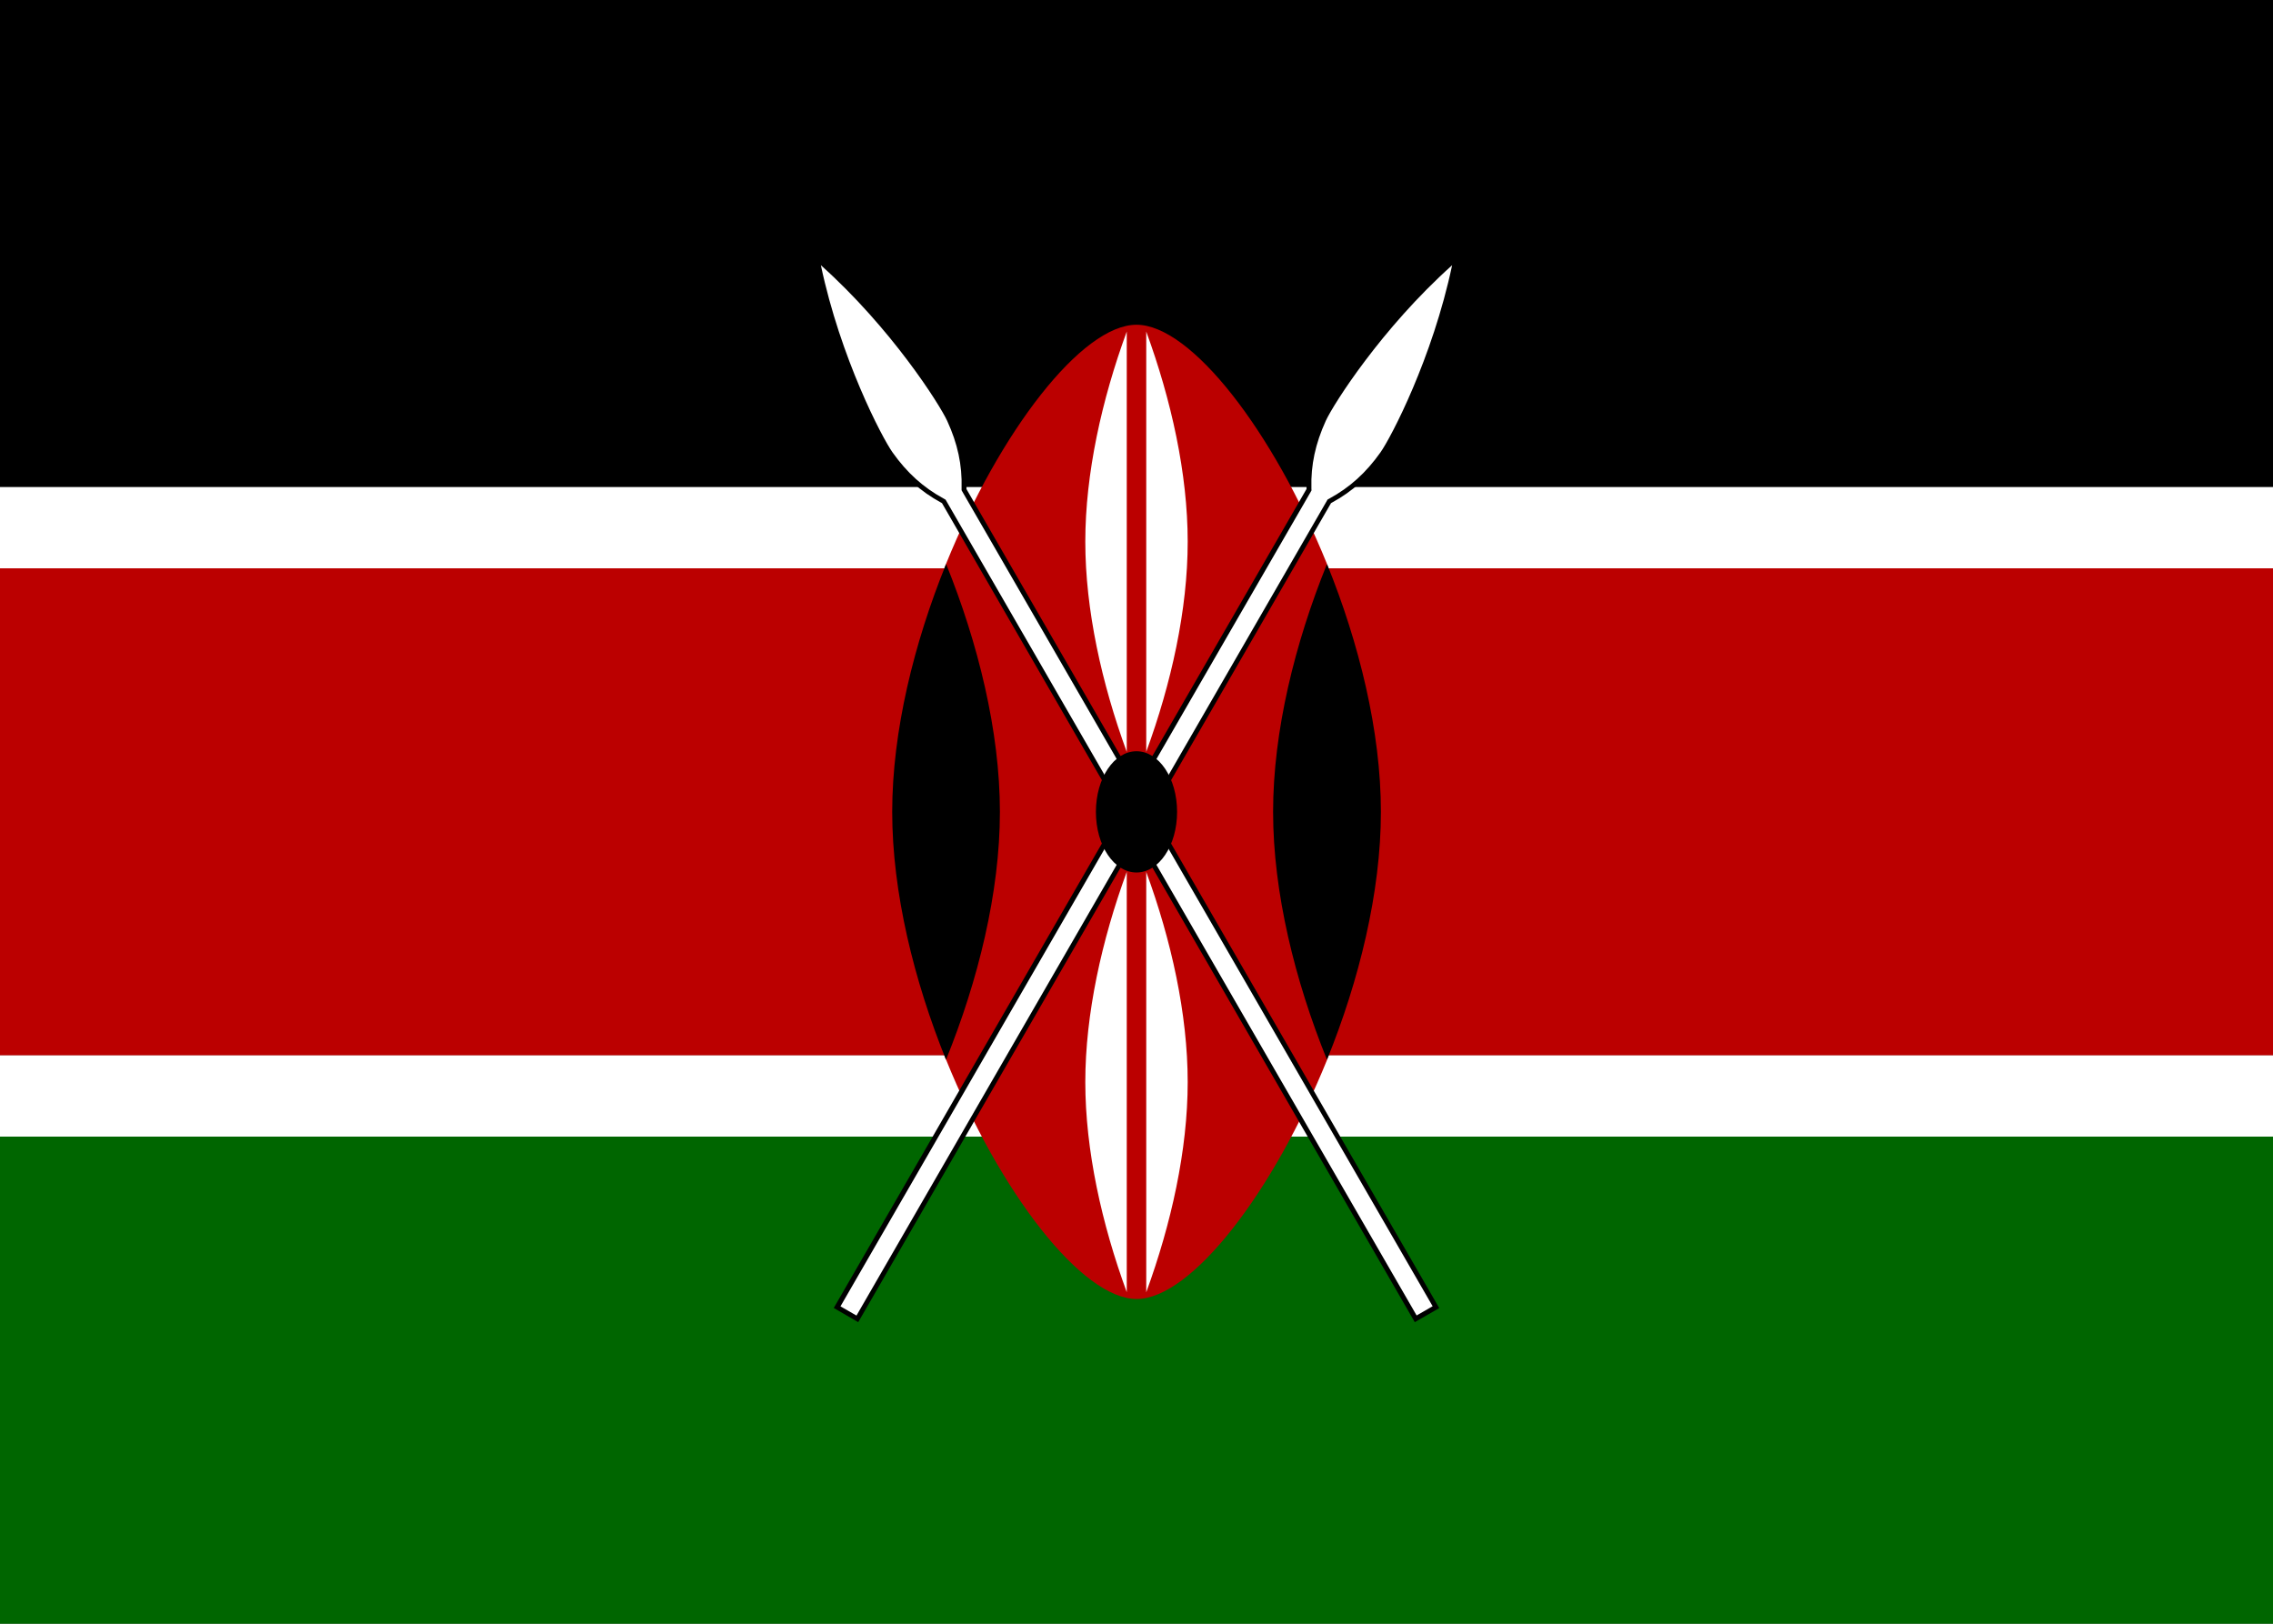
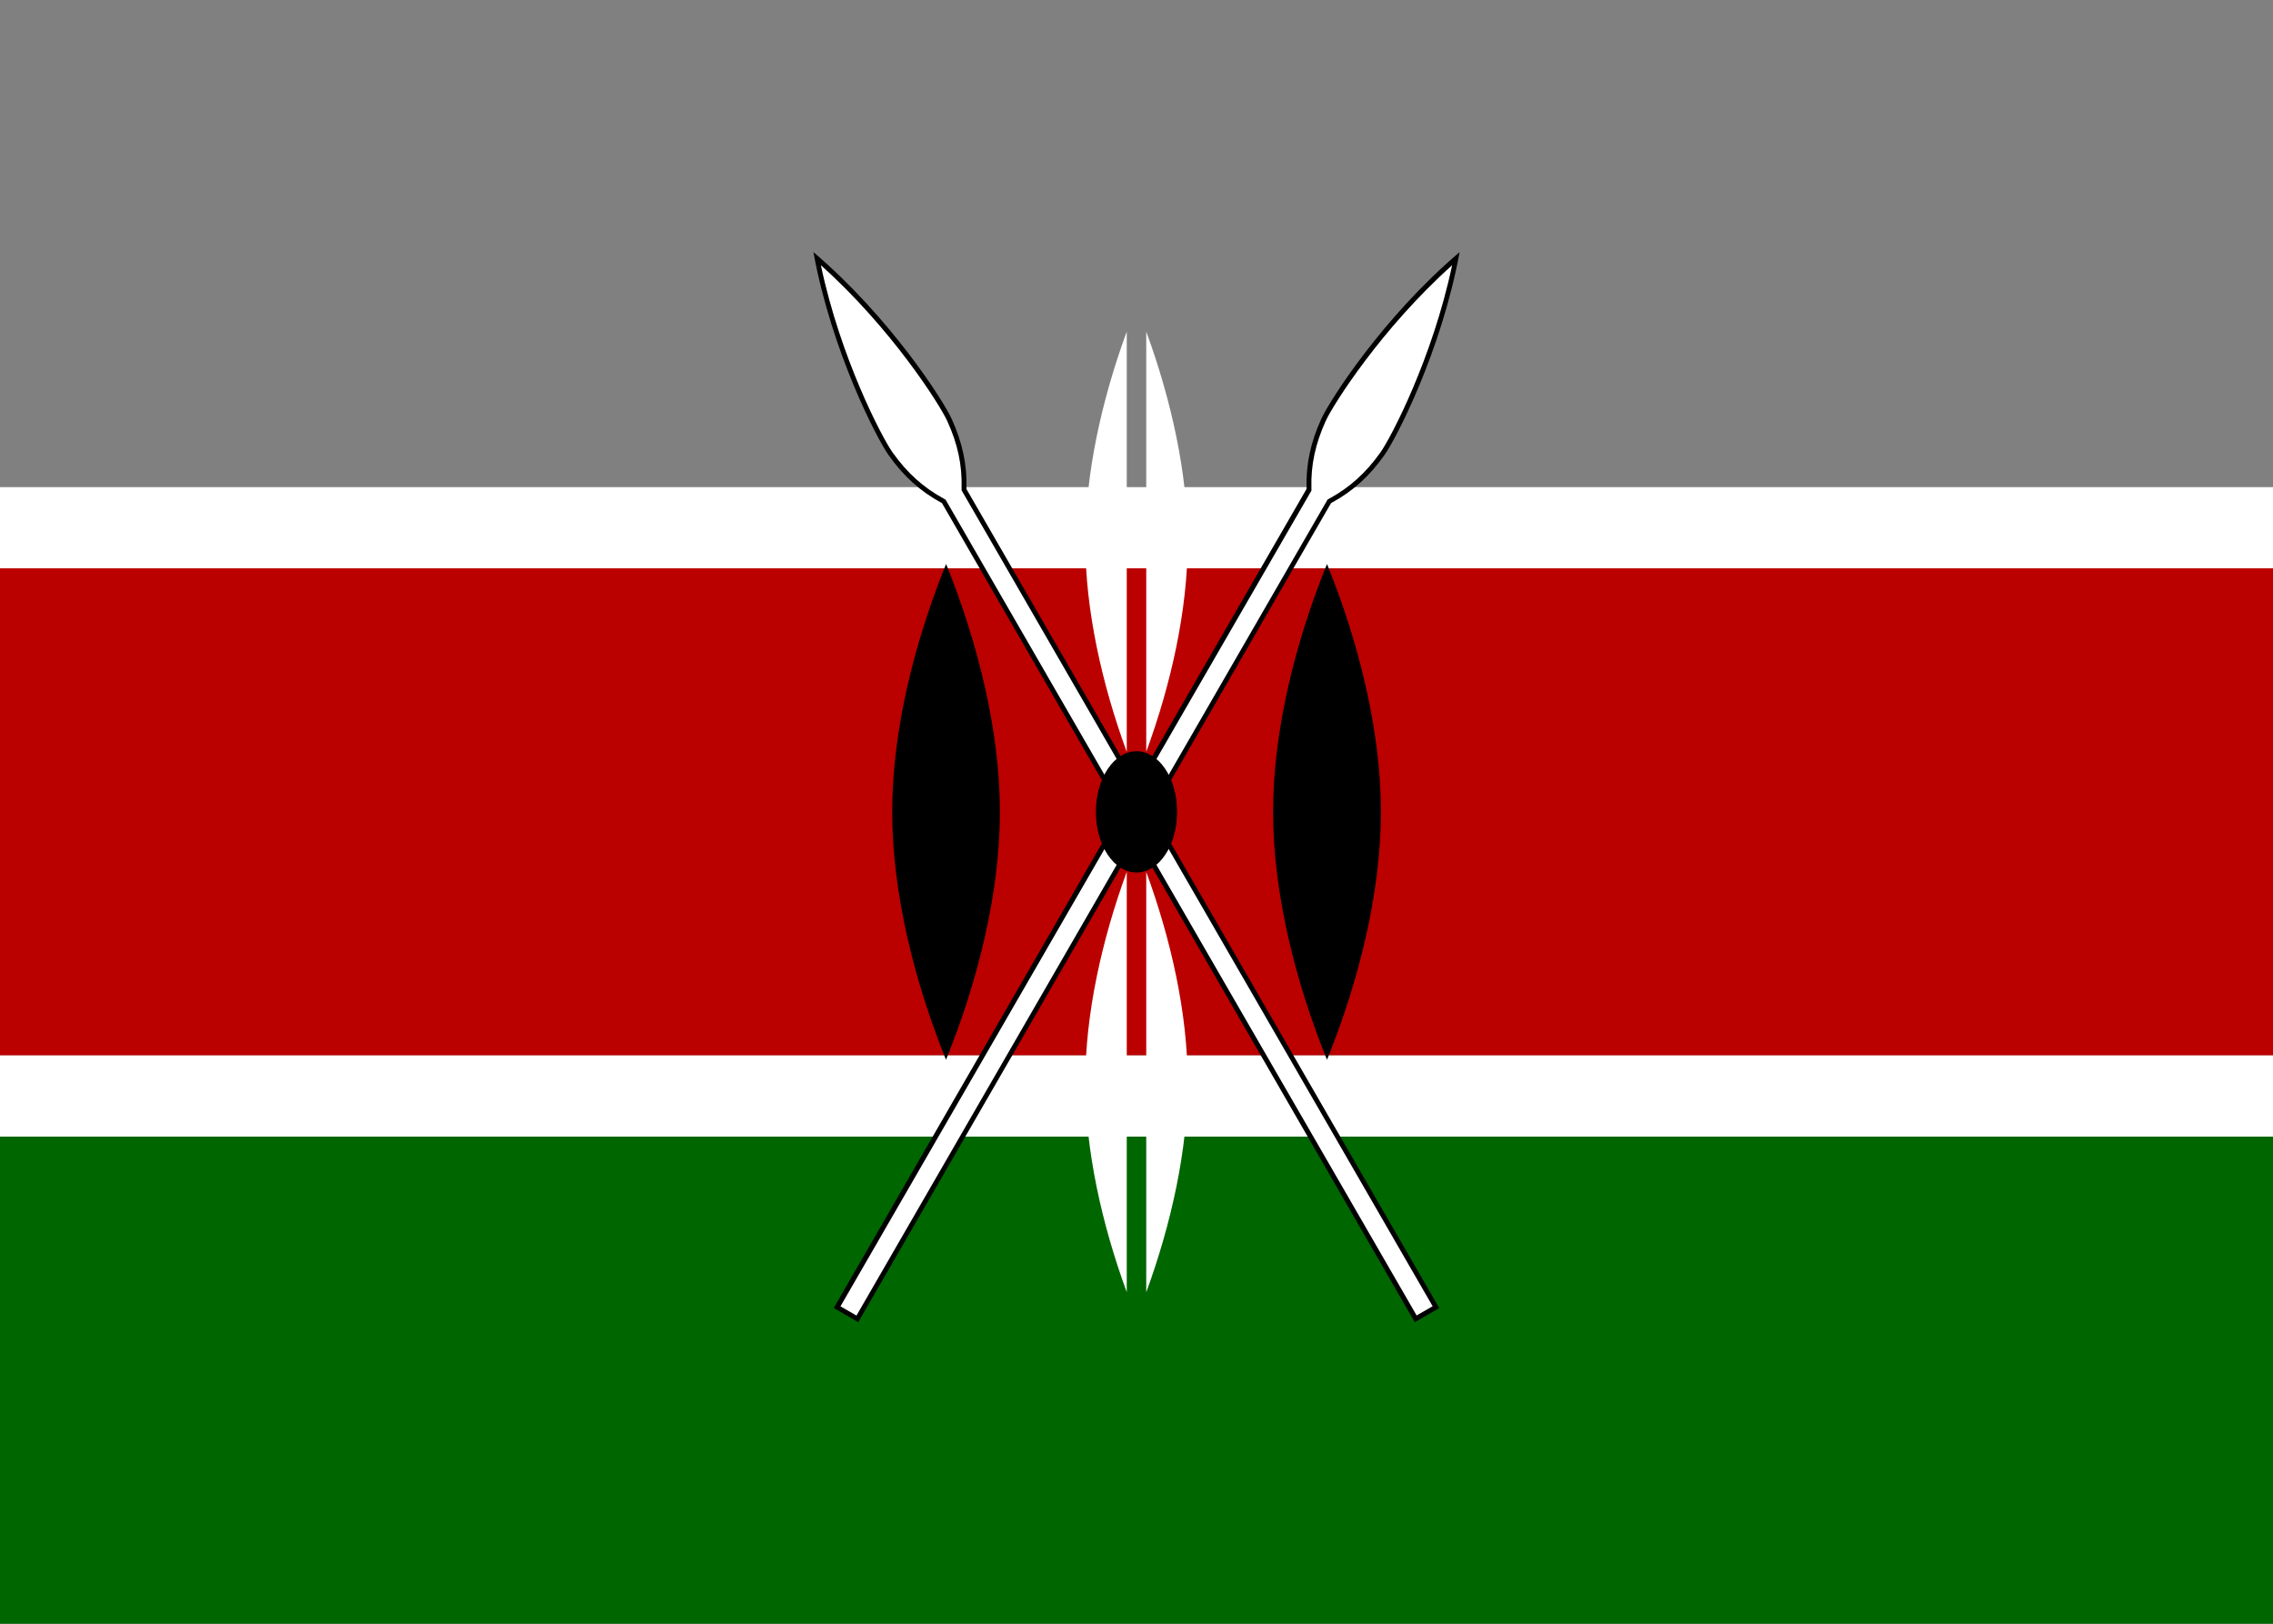
<svg xmlns="http://www.w3.org/2000/svg" version="1.1" id="レイヤー_1" x="0px" y="0px" viewBox="0 0 21 15" style="enable-background:new 0 0 21 15;" xml:space="preserve">
  <rect x="0" y="0" width="21" height="15" fill="#808080" stroke="none" />
  <style type="text/css">
	.st0{fill:#BB0000;}
	.st1{fill:#006600;}
	.st2{fill:#FFFFFF;}
</style>
  <g>
-     <rect x="-0.75" width="22.5" height="4.5" />
    <rect x="-0.75" y="5.25" class="st0" width="22.5" height="4.5" />
    <rect x="-0.75" y="10.5" class="st1" width="22.5" height="4.5" />
    <rect x="-0.75" y="4.5" class="st2" width="22.5" height="0.75" />
    <rect x="-0.75" y="9.75" class="st2" width="22.5" height="0.75" />
    <g>
-       <path class="st0" d="M12.26,9.789c0.009-0.021,0.017-0.043,0.026-0.065    c0.001-0.001,0.001-0.003,0.002-0.004c0.009-0.022,0.017-0.044,0.026-0.067    c0-0.001,0.001-0.002,0.001-0.003c0.008-0.021,0.016-0.042,0.024-0.063    c0.001-0.002,0.002-0.005,0.003-0.007c0.008-0.022,0.016-0.044,0.024-0.066    c0.001-0.001,0.001-0.003,0.002-0.004c0.007-0.021,0.015-0.041,0.022-0.062    C12.39,9.445,12.391,9.442,12.392,9.439c0.008-0.022,0.015-0.044,0.023-0.066    c0.001-0.002,0.001-0.003,0.002-0.005c0.007-0.02,0.014-0.041,0.021-0.061    c0.001-0.003,0.002-0.006,0.003-0.01c0.007-0.022,0.014-0.044,0.021-0.066    c0.001-0.002,0.001-0.004,0.002-0.006c0.006-0.02,0.013-0.04,0.019-0.061    c0.001-0.004,0.002-0.007,0.003-0.011c0.007-0.022,0.013-0.044,0.02-0.066    c0.001-0.002,0.001-0.004,0.002-0.006c0.006-0.02,0.012-0.04,0.018-0.061    c0.001-0.004,0.002-0.008,0.003-0.012c0.006-0.022,0.012-0.044,0.018-0.066    c0.001-0.002,0.001-0.004,0.002-0.006c0.005-0.02,0.011-0.04,0.016-0.06    c0.001-0.004,0.002-0.009,0.003-0.013c0.006-0.022,0.011-0.044,0.017-0.066    c0.001-0.002,0.001-0.004,0.001-0.006c0.005-0.02,0.01-0.04,0.015-0.06    c0.001-0.005,0.002-0.009,0.003-0.014c0.005-0.022,0.01-0.044,0.015-0.066    c0-0.002,0.001-0.004,0.001-0.006c0.005-0.02,0.009-0.04,0.013-0.06    c0.001-0.005,0.002-0.009,0.003-0.014c0.005-0.022,0.009-0.044,0.014-0.065    c0-0.002,0.001-0.004,0.001-0.006c0.004-0.02,0.008-0.04,0.012-0.06    c0.001-0.005,0.002-0.01,0.003-0.014c0.004-0.022,0.008-0.044,0.012-0.065    c0-0.002,0.001-0.003,0.001-0.005c0.004-0.02,0.007-0.04,0.01-0.06    c0.001-0.005,0.002-0.01,0.002-0.015c0.003-0.022,0.007-0.043,0.01-0.065    c0-0.002,0-0.003,0.001-0.005c0.003-0.02,0.006-0.04,0.009-0.06    c0.001-0.005,0.001-0.01,0.002-0.015c0.003-0.022,0.006-0.043,0.008-0.065    c0-0.001,0-0.003,0.001-0.004c0.002-0.02,0.005-0.04,0.007-0.06    c0.001-0.005,0.001-0.01,0.002-0.016c0.002-0.021,0.004-0.043,0.006-0.064    c0-0.001,0-0.002,0-0.004c0.002-0.02,0.004-0.04,0.005-0.061    c0-0.005,0.001-0.01,0.001-0.016c0.002-0.021,0.003-0.042,0.005-0.063    c0-0.001,0-0.002,0-0.003c0.001-0.02,0.002-0.041,0.003-0.061    c0-0.005,0.001-0.011,0.001-0.016c0.001-0.021,0.002-0.042,0.003-0.063    c0-0,0-0.001,0-0.001c0.001-0.02,0.001-0.041,0.002-0.061    c0-0.005,0-0.01,0-0.016c0-0.021,0.001-0.042,0.001-0.062    c0-0.021-0-0.041-0.001-0.062c-0-0.005-0-0.01-0-0.016    c-0-0.02-0.001-0.041-0.002-0.061c-0-0-0-0.001-0-0.001    c-0.001-0.021-0.002-0.042-0.003-0.063c-0-0.005-0.001-0.011-0.001-0.016    c-0.001-0.02-0.002-0.04-0.003-0.061c-0-0.001-0-0.002-0-0.003    c-0.001-0.021-0.003-0.042-0.005-0.063c-0-0.005-0.001-0.01-0.001-0.016    c-0.002-0.02-0.003-0.04-0.005-0.061c-0-0.001-0-0.002-0-0.004    c-0.002-0.021-0.004-0.043-0.006-0.064c-0.001-0.005-0.001-0.01-0.002-0.016    c-0.002-0.02-0.005-0.04-0.007-0.06c-0-0.001-0-0.003-0.001-0.004    c-0.003-0.021-0.005-0.043-0.008-0.065c-0.001-0.005-0.001-0.01-0.002-0.015    c-0.003-0.02-0.006-0.04-0.009-0.06c-0-0.002-0-0.003-0.001-0.005    c-0.003-0.022-0.007-0.043-0.01-0.065c-0.001-0.005-0.002-0.01-0.002-0.015    c-0.003-0.02-0.007-0.04-0.01-0.06c-0-0.002-0.001-0.003-0.001-0.005    c-0.004-0.022-0.008-0.044-0.012-0.065c-0.001-0.005-0.002-0.01-0.003-0.014    C12.659,6.54,12.655,6.52,12.651,6.5c-0-0.002-0.001-0.004-0.001-0.006    c-0.004-0.022-0.009-0.044-0.014-0.065c-0.001-0.005-0.002-0.009-0.003-0.014    c-0.004-0.02-0.009-0.04-0.013-0.06c-0-0.002-0.001-0.004-0.001-0.006    C12.614,6.326,12.609,6.304,12.604,6.282c-0.001-0.004-0.002-0.009-0.003-0.013    c-0.005-0.02-0.01-0.04-0.015-0.06c-0.001-0.002-0.001-0.004-0.001-0.006    c-0.005-0.022-0.011-0.044-0.017-0.066c-0.001-0.004-0.002-0.009-0.003-0.013    c-0.005-0.02-0.011-0.04-0.016-0.06c-0.001-0.002-0.001-0.004-0.002-0.006    c-0.006-0.022-0.012-0.044-0.018-0.066c-0.001-0.004-0.002-0.008-0.003-0.012    c-0.006-0.02-0.012-0.04-0.018-0.061c-0.001-0.002-0.001-0.004-0.002-0.006    c-0.007-0.022-0.013-0.044-0.02-0.066c-0.001-0.004-0.002-0.007-0.003-0.011    c-0.006-0.02-0.013-0.041-0.019-0.061c-0.001-0.002-0.001-0.004-0.002-0.006    c-0.007-0.022-0.014-0.044-0.021-0.066c-0.001-0.003-0.002-0.006-0.003-0.01    c-0.007-0.021-0.014-0.041-0.021-0.061c-0.001-0.002-0.001-0.003-0.002-0.005    c-0.008-0.022-0.015-0.044-0.023-0.066c-0.001-0.003-0.002-0.006-0.003-0.008    c-0.007-0.021-0.015-0.041-0.022-0.062c-0.001-0.001-0.001-0.003-0.002-0.004    c-0.008-0.022-0.016-0.044-0.024-0.066c-0.001-0.002-0.002-0.005-0.003-0.007    c-0.008-0.021-0.016-0.042-0.024-0.063c-0-0.001-0.001-0.002-0.001-0.003    c-0.009-0.022-0.017-0.045-0.026-0.067c-0.001-0.001-0.001-0.003-0.002-0.004    c-0.009-0.022-0.017-0.043-0.026-0.065c-0-0-0-0.001-0.001-0.001    L12.26,5.21C11.763,3.984,11.005,3,10.5,3C9.995,3,9.237,3.984,8.74,5.21    C8.445,5.94,8.243,6.755,8.243,7.5c0,0.745,0.202,1.56,0.498,2.29    c0.496,1.226,1.255,2.21,1.76,2.21c0.505,0,1.263-0.984,1.76-2.21h0    C12.26,9.79,12.26,9.789,12.26,9.789z" />
      <path d="M9.238,7.5c0,0.745-0.202,1.56-0.498,2.29    C8.445,9.06,8.243,8.245,8.243,7.5c0-0.745,0.202-1.56,0.498-2.29    C9.036,5.94,9.238,6.755,9.238,7.5z" />
      <path d="M11.762,7.5c0,0.745,0.202,1.56,0.498,2.29    c0.296-0.73,0.498-1.546,0.498-2.29c0-0.745-0.202-1.56-0.498-2.29    C11.964,5.94,11.762,6.755,11.762,7.5z" />
-       <path class="st2" d="M10.027,5.004c0-0.629,0.152-1.311,0.383-1.941v3.883    C10.179,6.315,10.027,5.633,10.027,5.004z" />
+       <path class="st2" d="M10.027,5.004c0-0.629,0.152-1.311,0.383-1.941v3.883    C10.179,6.315,10.027,5.633,10.027,5.004" />
      <path class="st2" d="M10.973,5.004c0,0.629-0.152,1.311-0.383,1.941V3.063    C10.821,3.694,10.973,4.376,10.973,5.004z" />
      <path class="st2" d="M10.027,9.996c0,0.629,0.152,1.311,0.383,1.941V8.054    C10.179,8.685,10.027,9.367,10.027,9.996z" />
      <path class="st2" d="M10.973,9.996c0-0.629-0.152-1.311-0.383-1.941v3.883    C10.821,11.306,10.973,10.624,10.973,9.996z" />
      <g>
        <path class="st2" d="M8.719,4.631L8.706,4.624C8.516,4.521,8.364,4.384,8.228,4.192     c-0.101-0.143-0.504-0.914-0.679-1.804C8.232,2.985,8.699,3.719,8.771,3.878     c0.098,0.214,0.141,0.414,0.135,0.631L8.906,4.523l4.36,7.552l-0.187,0.108     L8.719,4.631z" />
        <path d="M7.584,2.45c0.653,0.585,1.096,1.284,1.167,1.438     c0.097,0.211,0.139,0.408,0.133,0.621L8.884,4.516L8.884,4.529l0.006,0.011     l4.346,7.527l-0.148,0.085L8.742,4.626L8.735,4.615L8.724,4.609l-0.007-0.004     C8.53,4.503,8.38,4.368,8.246,4.179C8.148,4.041,7.765,3.308,7.584,2.45     L7.584,2.45z M7.515,2.329c0.168,0.918,0.587,1.725,0.695,1.876     c0.138,0.195,0.293,0.334,0.486,0.439l0.007,0.004l4.368,7.566l0.226-0.13     L8.929,4.518l0-0.008c0.006-0.22-0.038-0.423-0.137-0.641     C8.715,3.7,8.226,2.934,7.515,2.329L7.515,2.329z" />
      </g>
      <g>
        <path class="st2" d="M7.734,12.075l4.36-7.552l-0-0.015     c-0.006-0.216,0.037-0.416,0.135-0.631c0.073-0.159,0.539-0.893,1.223-1.49     c-0.175,0.89-0.578,1.661-0.679,1.804c-0.136,0.192-0.288,0.329-0.478,0.432     l-0.013,0.007L7.921,12.183L7.734,12.075z" />
        <path d="M13.416,2.45C13.235,3.308,12.852,4.041,12.754,4.179     c-0.134,0.189-0.284,0.324-0.471,0.426l-0.007,0.004l-0.011,0.006l-0.006,0.011     l-4.346,7.527l-0.148-0.085l4.346-7.527l0.006-0.011L12.116,4.516l-0-0.008     c-0.006-0.213,0.037-0.41,0.133-0.621C12.32,3.733,12.763,3.035,13.416,2.45     L13.416,2.45z M13.485,2.329c-0.711,0.604-1.2,1.371-1.277,1.539     c-0.099,0.217-0.143,0.421-0.137,0.641l0,0.008l-4.368,7.566L7.929,12.214     l4.368-7.566l0.007-0.004c0.193-0.105,0.348-0.244,0.486-0.439     C12.898,4.054,13.317,3.247,13.485,2.329L13.485,2.329z" />
      </g>
      <path d="M10.875,7.5c0,0.312-0.168,0.56-0.375,0.56    c-0.207,0-0.375-0.247-0.375-0.56c0-0.313,0.168-0.56,0.375-0.56    C10.707,6.94,10.875,7.187,10.875,7.5z" />
    </g>
  </g>
</svg>